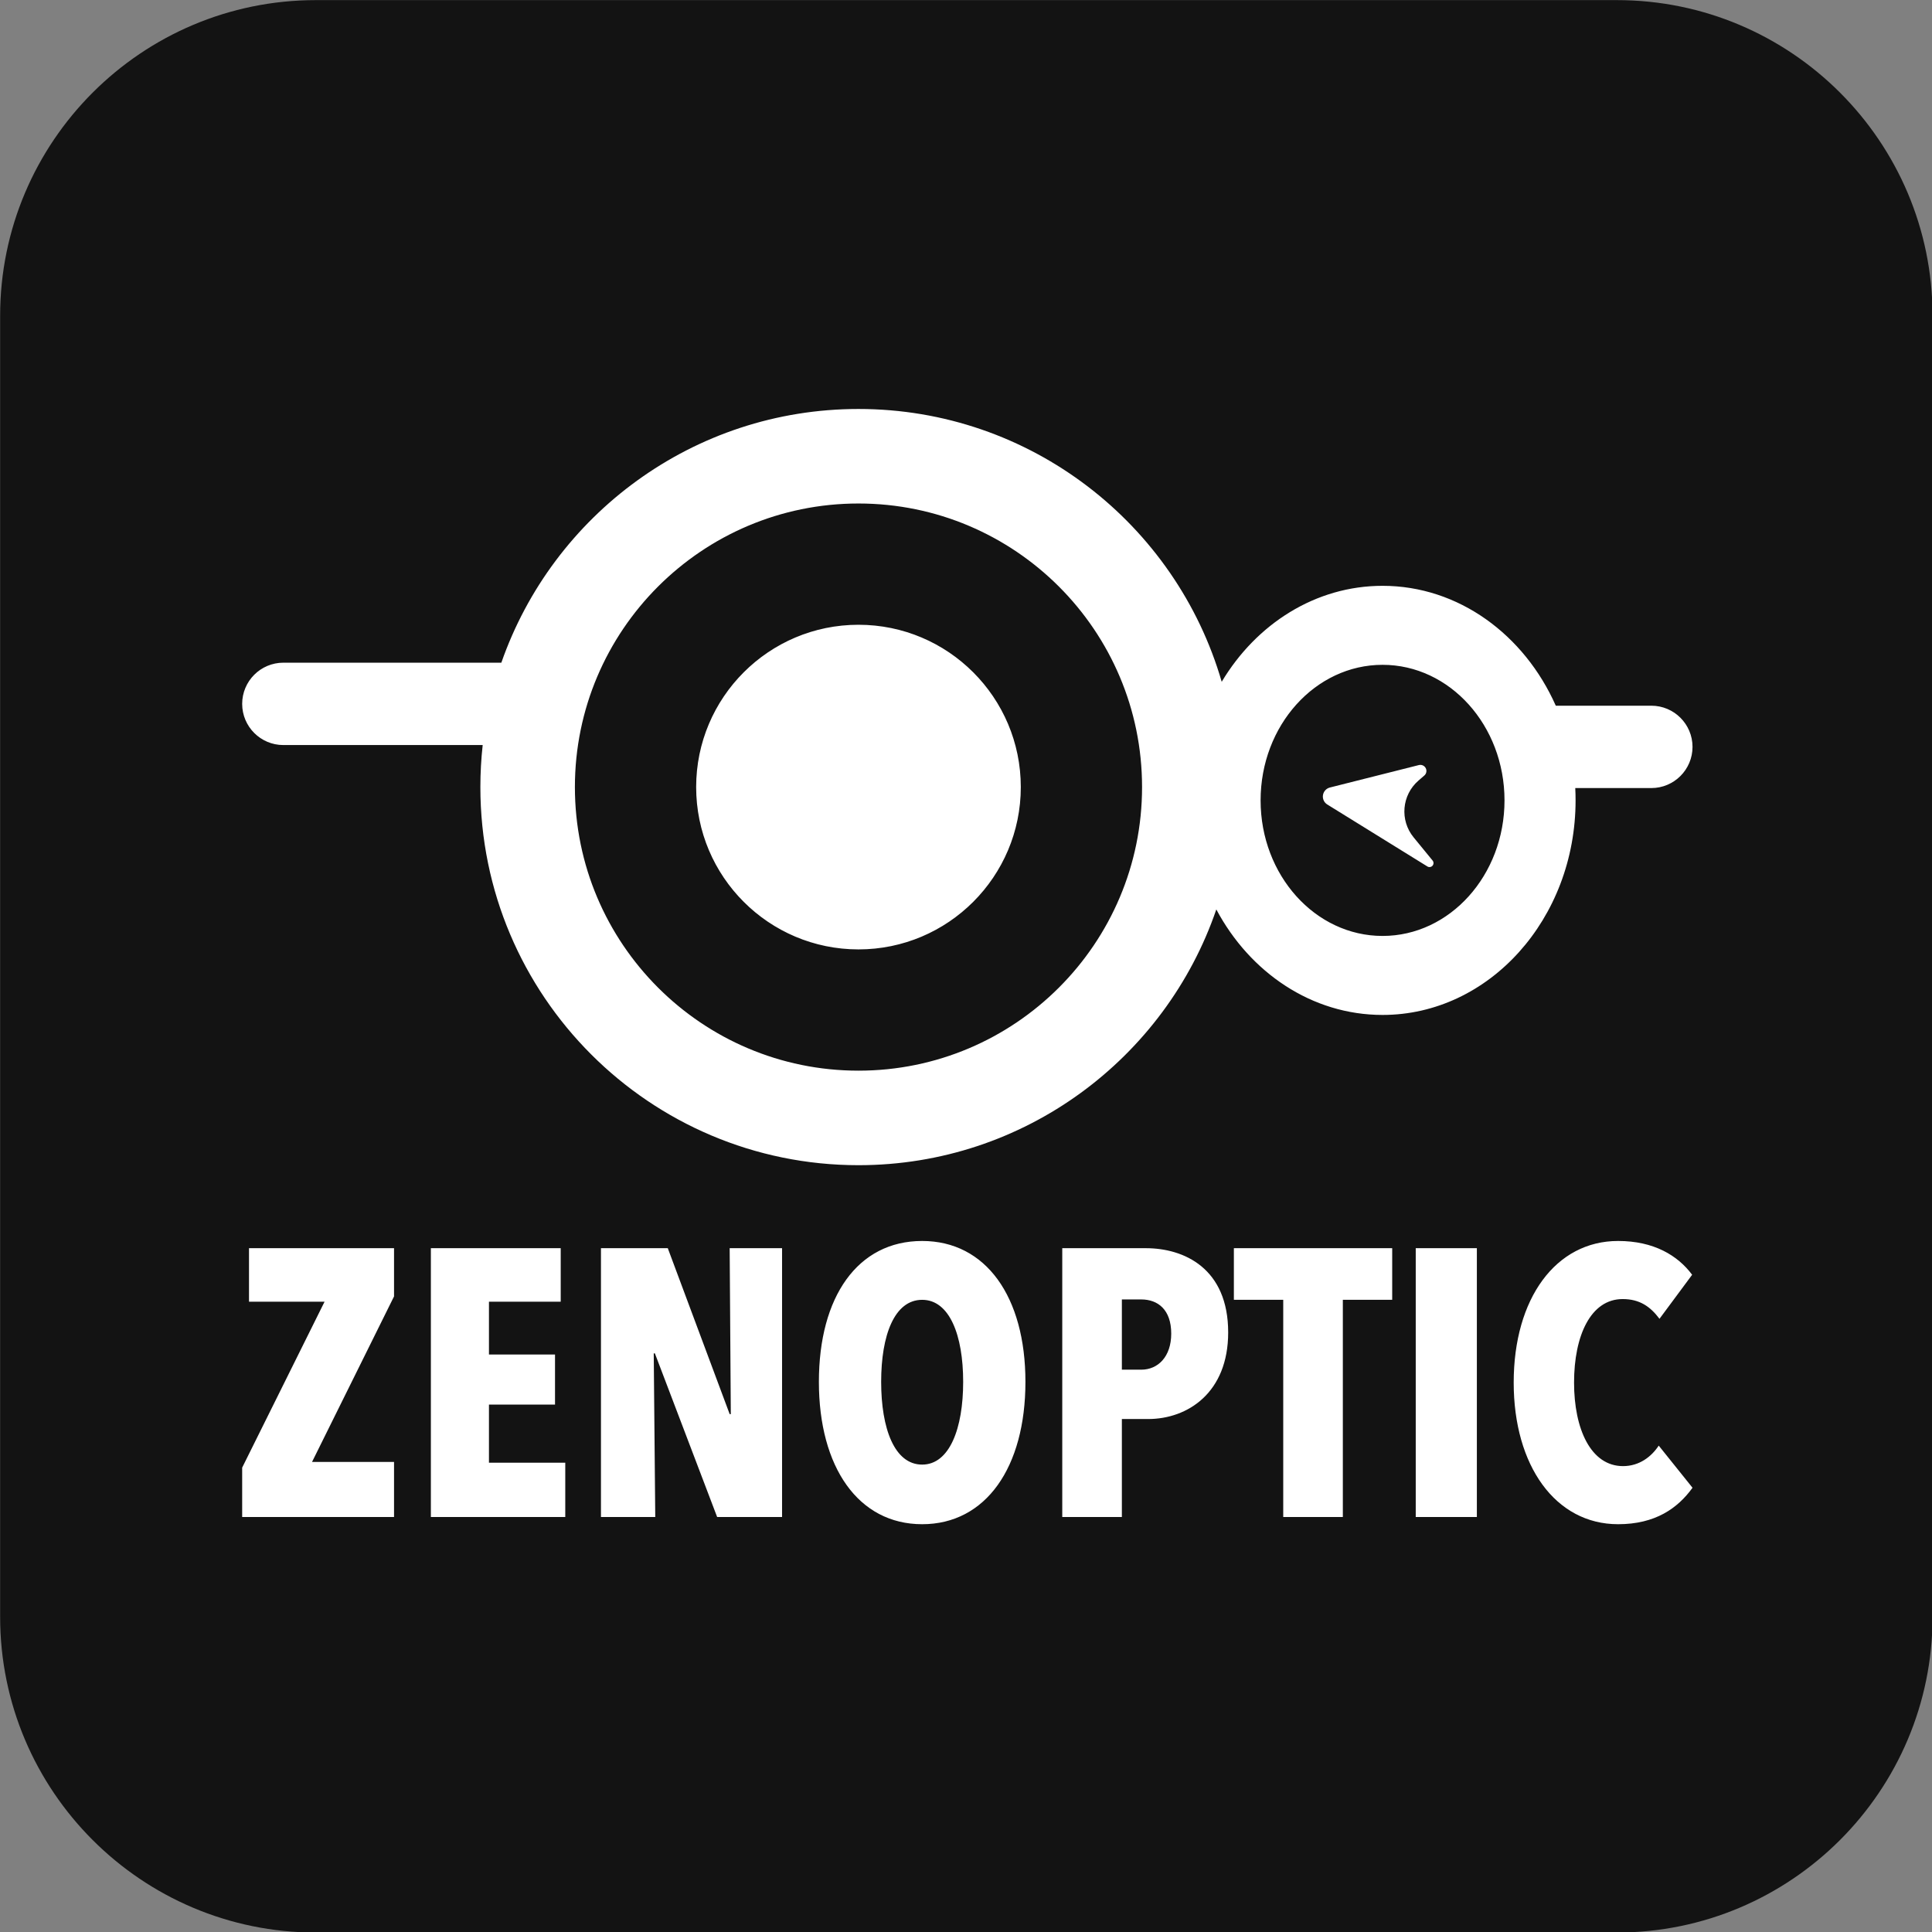
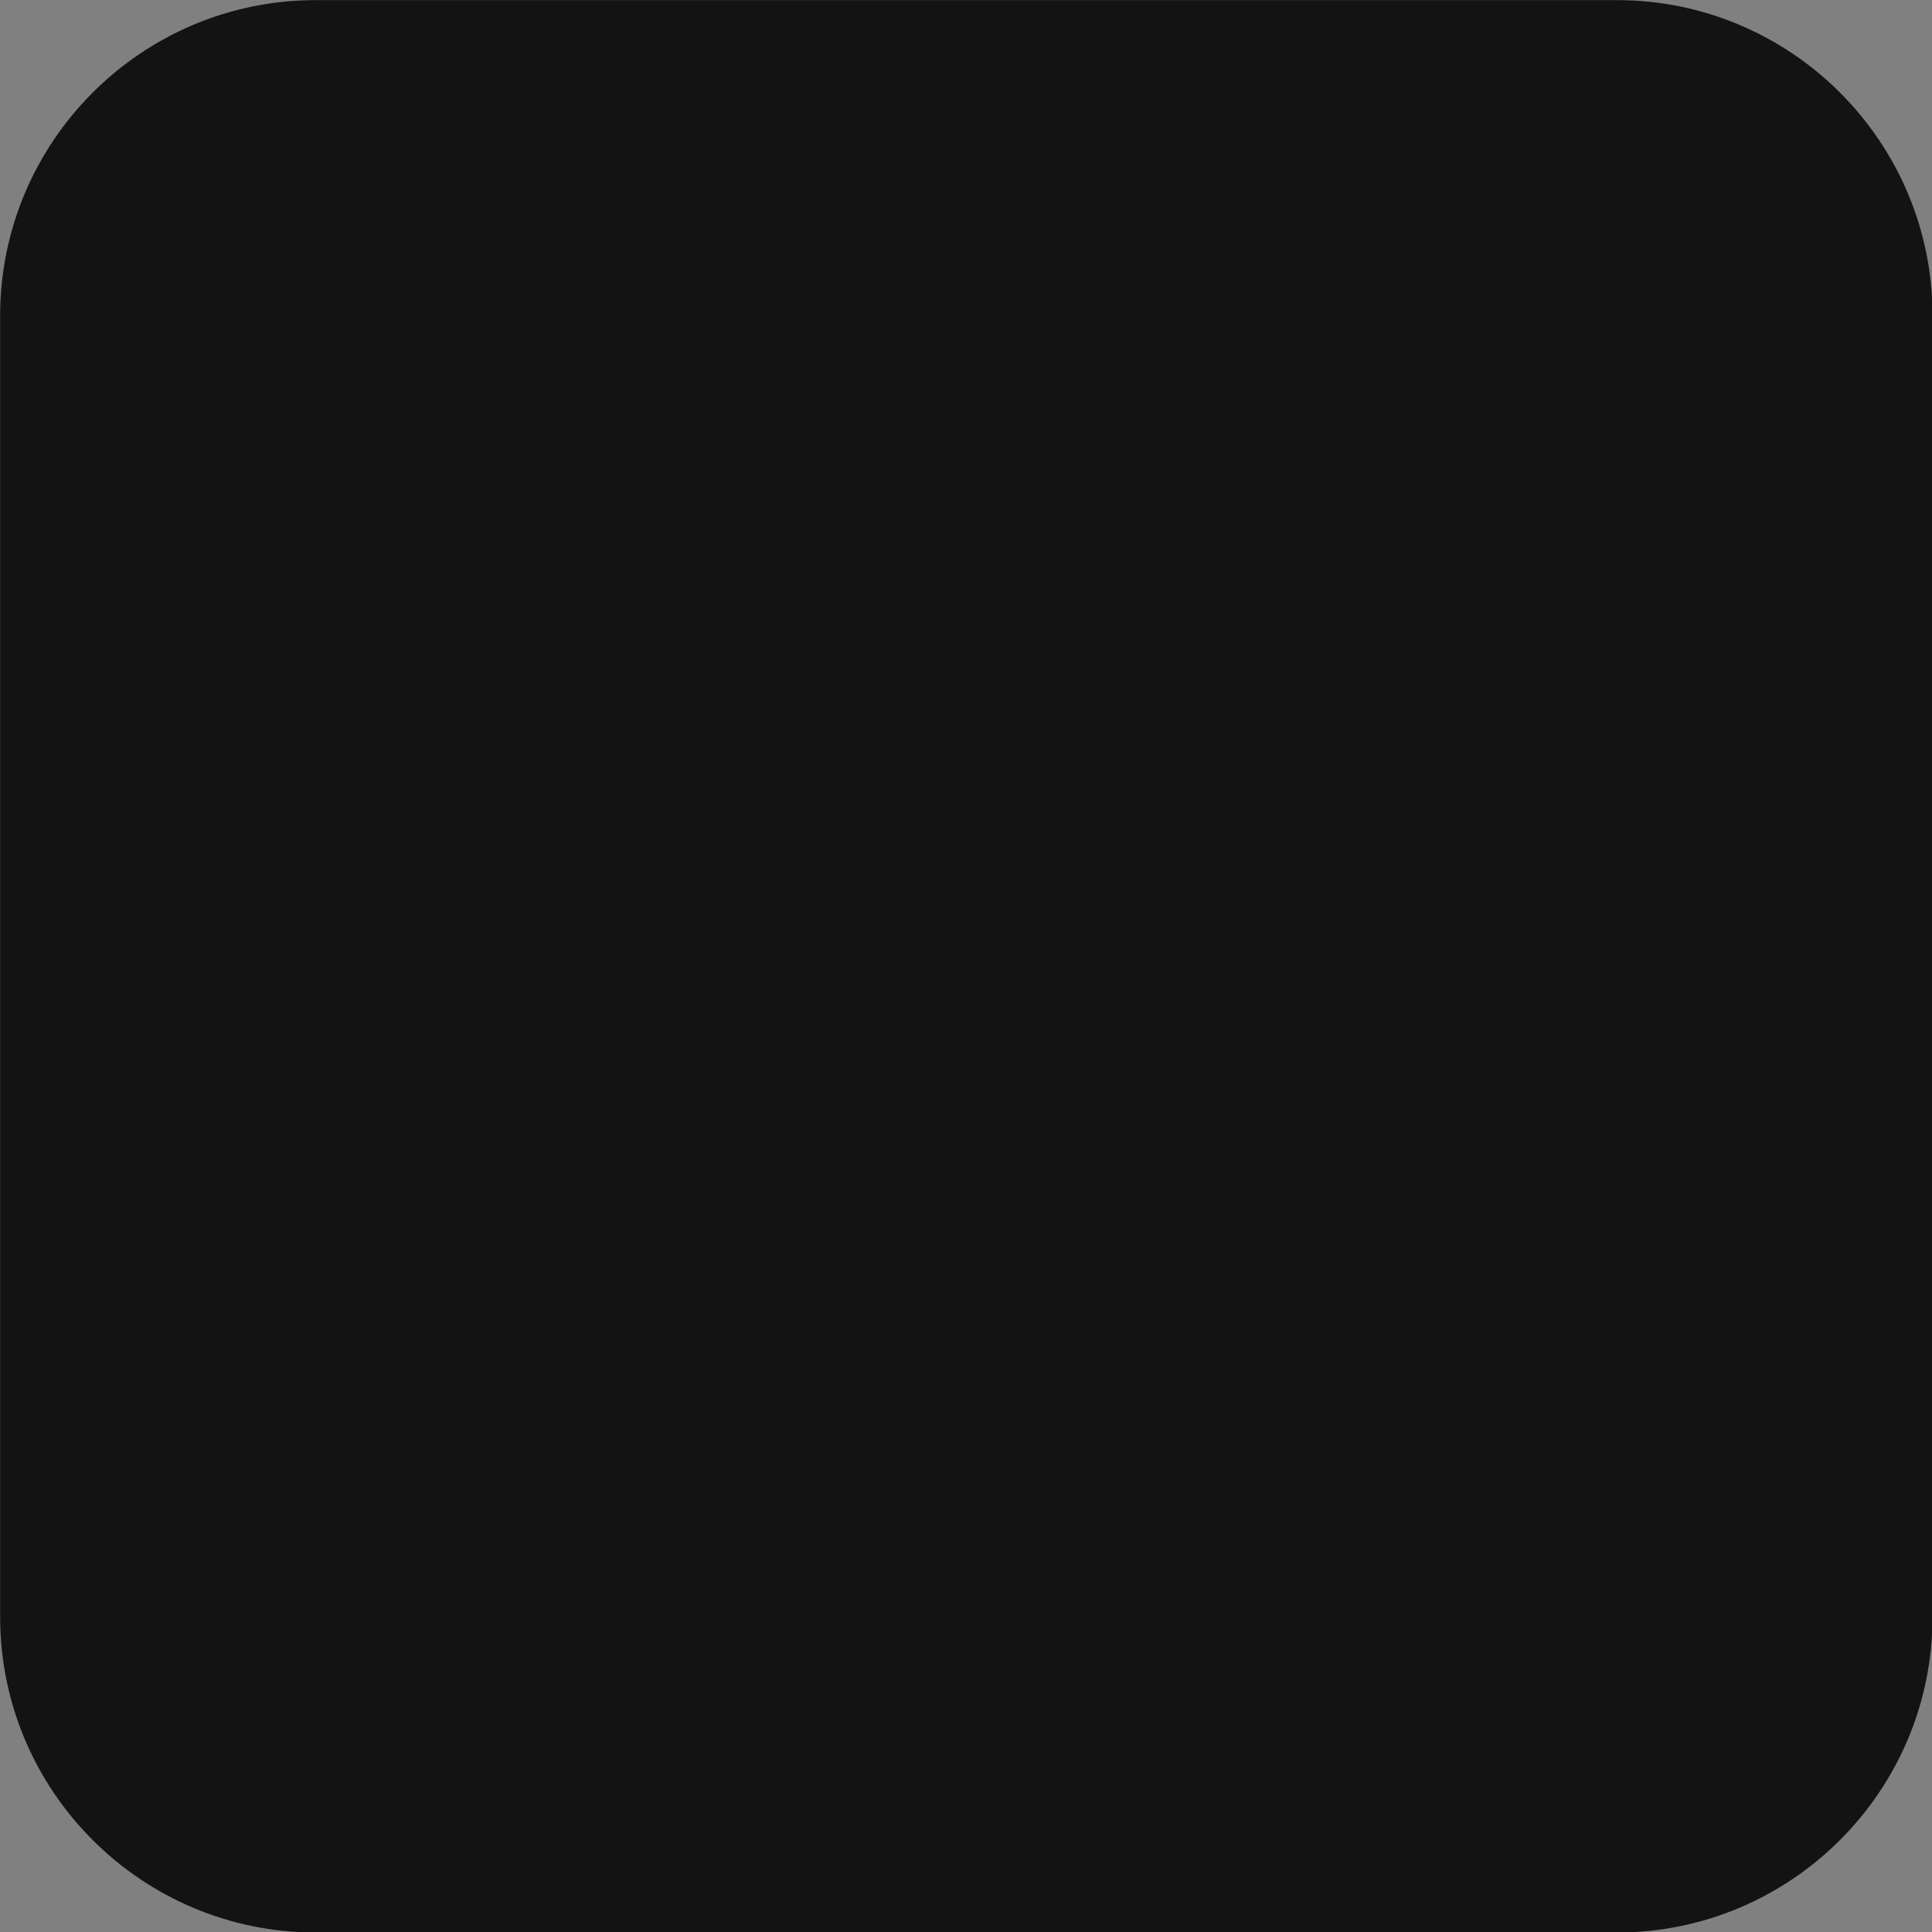
<svg xmlns="http://www.w3.org/2000/svg" width="100%" height="100%" viewBox="0 0 1024 1024" version="1.1" xml:space="preserve" style="fill-rule:evenodd;clip-rule:evenodd;stroke-linejoin:round;stroke-miterlimit:2;">
  <rect x="0" y="0" width="1024" height="1024" fill="#808080" stroke="none" />
  <g id="Logotipo-Zclera" transform="matrix(2.256,0,0,2.256,-312.14,-260.399)">
    <path d="M592.391,189.632L592.391,495.269C592.391,536.211 559.151,569.451 518.209,569.451L212.572,569.451C171.63,569.451 138.39,536.211 138.39,495.269L138.39,189.632C138.39,148.69 171.63,115.451 212.572,115.451L518.209,115.451C559.151,115.451 592.391,148.69 592.391,189.632Z" style="fill:rgb(19,19,19);" />
    <clipPath id="_clip1">
      <path d="M592.391,189.632L592.391,495.269C592.391,536.211 559.151,569.451 518.209,569.451L212.572,569.451C171.63,569.451 138.39,536.211 138.39,495.269L138.39,189.632C138.39,148.69 171.63,115.451 212.572,115.451L518.209,115.451C559.151,115.451 592.391,148.69 592.391,189.632Z" />
    </clipPath>
    <g clip-path="url(#_clip1)">
      <g transform="matrix(1.066,0,0,1.066,-466.017,116.768)">
-         <path d="M673.338,162.944L629.406,162.944C624.397,162.944 620.33,158.878 620.33,153.868C620.33,148.859 624.397,144.792 629.406,144.792L677.45,144.792C688.797,112.251 719.77,88.875 756.16,88.875C794.1,88.875 826.153,114.285 836.213,149.001C843.837,136.257 856.873,127.851 871.662,127.851C888.405,127.851 902.902,138.626 909.842,154.272L930.9,154.272C935.909,154.272 939.976,158.339 939.976,163.348C939.976,168.357 935.909,172.424 930.9,172.424L914.134,172.424C914.18,173.322 914.203,174.227 914.203,175.138C914.203,201.237 895.141,222.425 871.662,222.425C856.075,222.425 842.434,213.087 835.025,199.173C823.808,231.949 792.717,255.54 756.16,255.54C710.168,255.54 672.828,218.2 672.828,172.208C672.828,169.077 673.001,165.986 673.338,162.944ZM871.662,145.262C856.827,145.262 844.784,158.649 844.784,175.138C844.784,191.627 856.827,205.015 871.662,205.015C886.496,205.015 898.54,191.627 898.54,175.138C898.54,158.649 886.496,145.262 871.662,145.262ZM882.693,188.398C882.965,188.731 882.957,189.212 882.674,189.536C882.39,189.86 881.914,189.931 881.548,189.705L859.478,176.043C858.776,175.609 858.403,174.797 858.529,173.981C858.655,173.165 859.257,172.504 860.057,172.302L879.667,167.355C880.267,167.204 880.892,167.485 881.178,168.033C881.464,168.582 881.335,169.256 880.867,169.66L879.586,170.768C875.894,173.96 875.417,179.512 878.509,183.288L882.693,188.398ZM756.16,109.708C721.666,109.708 693.661,137.713 693.661,172.208C693.661,206.702 721.666,234.707 756.16,234.707C790.654,234.707 818.659,206.702 818.659,172.208C818.659,137.713 790.654,109.708 756.16,109.708ZM756.16,136.433C775.905,136.433 791.935,152.463 791.935,172.208C791.935,191.952 775.905,207.982 756.16,207.982C736.415,207.982 720.385,191.952 720.385,172.208C720.385,152.463 736.415,136.433 756.16,136.433ZM653.801,333.074L620.33,333.074L620.33,322.196L638.488,285.629L621.836,285.629L621.836,273.831L653.801,273.831L653.801,284.458L635.727,320.941L653.801,320.941L653.801,333.074ZM691.539,333.074L661.918,333.074L661.918,273.831L690.535,273.831L690.535,285.629L674.72,285.629L674.72,297.26L689.28,297.26L689.28,308.306L674.72,308.306L674.72,321.108L691.539,321.108L691.539,333.074ZM739.319,333.074L725.01,333.074L711.287,297.009L711.036,297.009L711.371,333.074L699.405,333.074L699.405,273.831L714.132,273.831L727.771,310.398L728.022,310.398L727.771,273.831L739.319,273.831L739.319,333.074ZM792.955,303.285C792.955,322.112 784.253,334.664 770.195,334.664C756.138,334.664 747.435,322.112 747.435,303.285C747.435,284.542 755.97,272.241 770.195,272.241C784.253,272.241 792.955,284.542 792.955,303.285ZM779.232,303.285C779.232,292.993 776.22,285.211 770.195,285.211C764.087,285.211 761.158,292.993 761.158,303.285C761.158,313.577 764.087,321.527 770.195,321.527C776.22,321.527 779.232,313.577 779.232,303.285ZM837.639,292.407C837.639,305.628 828.769,311.485 819.983,311.485L814.209,311.485L814.209,333.074L801.072,333.074L801.072,273.831L819.481,273.831C827.932,273.831 837.639,278.266 837.639,292.407ZM825.087,292.658C825.087,287.387 822.159,285.127 818.477,285.127L814.209,285.127L814.209,300.608L818.477,300.608C822.159,300.608 825.087,297.762 825.087,292.658ZM873.787,285.211L862.909,285.211L862.909,333.074L849.772,333.074L849.772,285.211L838.894,285.211L838.894,273.831L873.787,273.831L873.787,285.211ZM892.447,333.074L878.975,333.074L878.975,273.831L892.447,273.831L892.447,333.074ZM939.976,326.631C936.712,331.15 931.775,334.664 923.575,334.664C909.768,334.664 900.564,321.778 900.564,303.453C900.564,284.876 909.852,272.241 923.575,272.241C931.441,272.241 936.712,275.421 939.892,279.688L932.696,289.395C930.687,286.717 928.345,285.044 924.579,285.044C917.55,285.044 913.868,293.077 913.868,303.453C913.868,313.661 917.55,321.861 924.663,321.861C928.261,321.861 930.938,319.769 932.528,317.343L939.976,326.631Z" style="fill:white;" />
-       </g>
+         </g>
    </g>
  </g>
</svg>